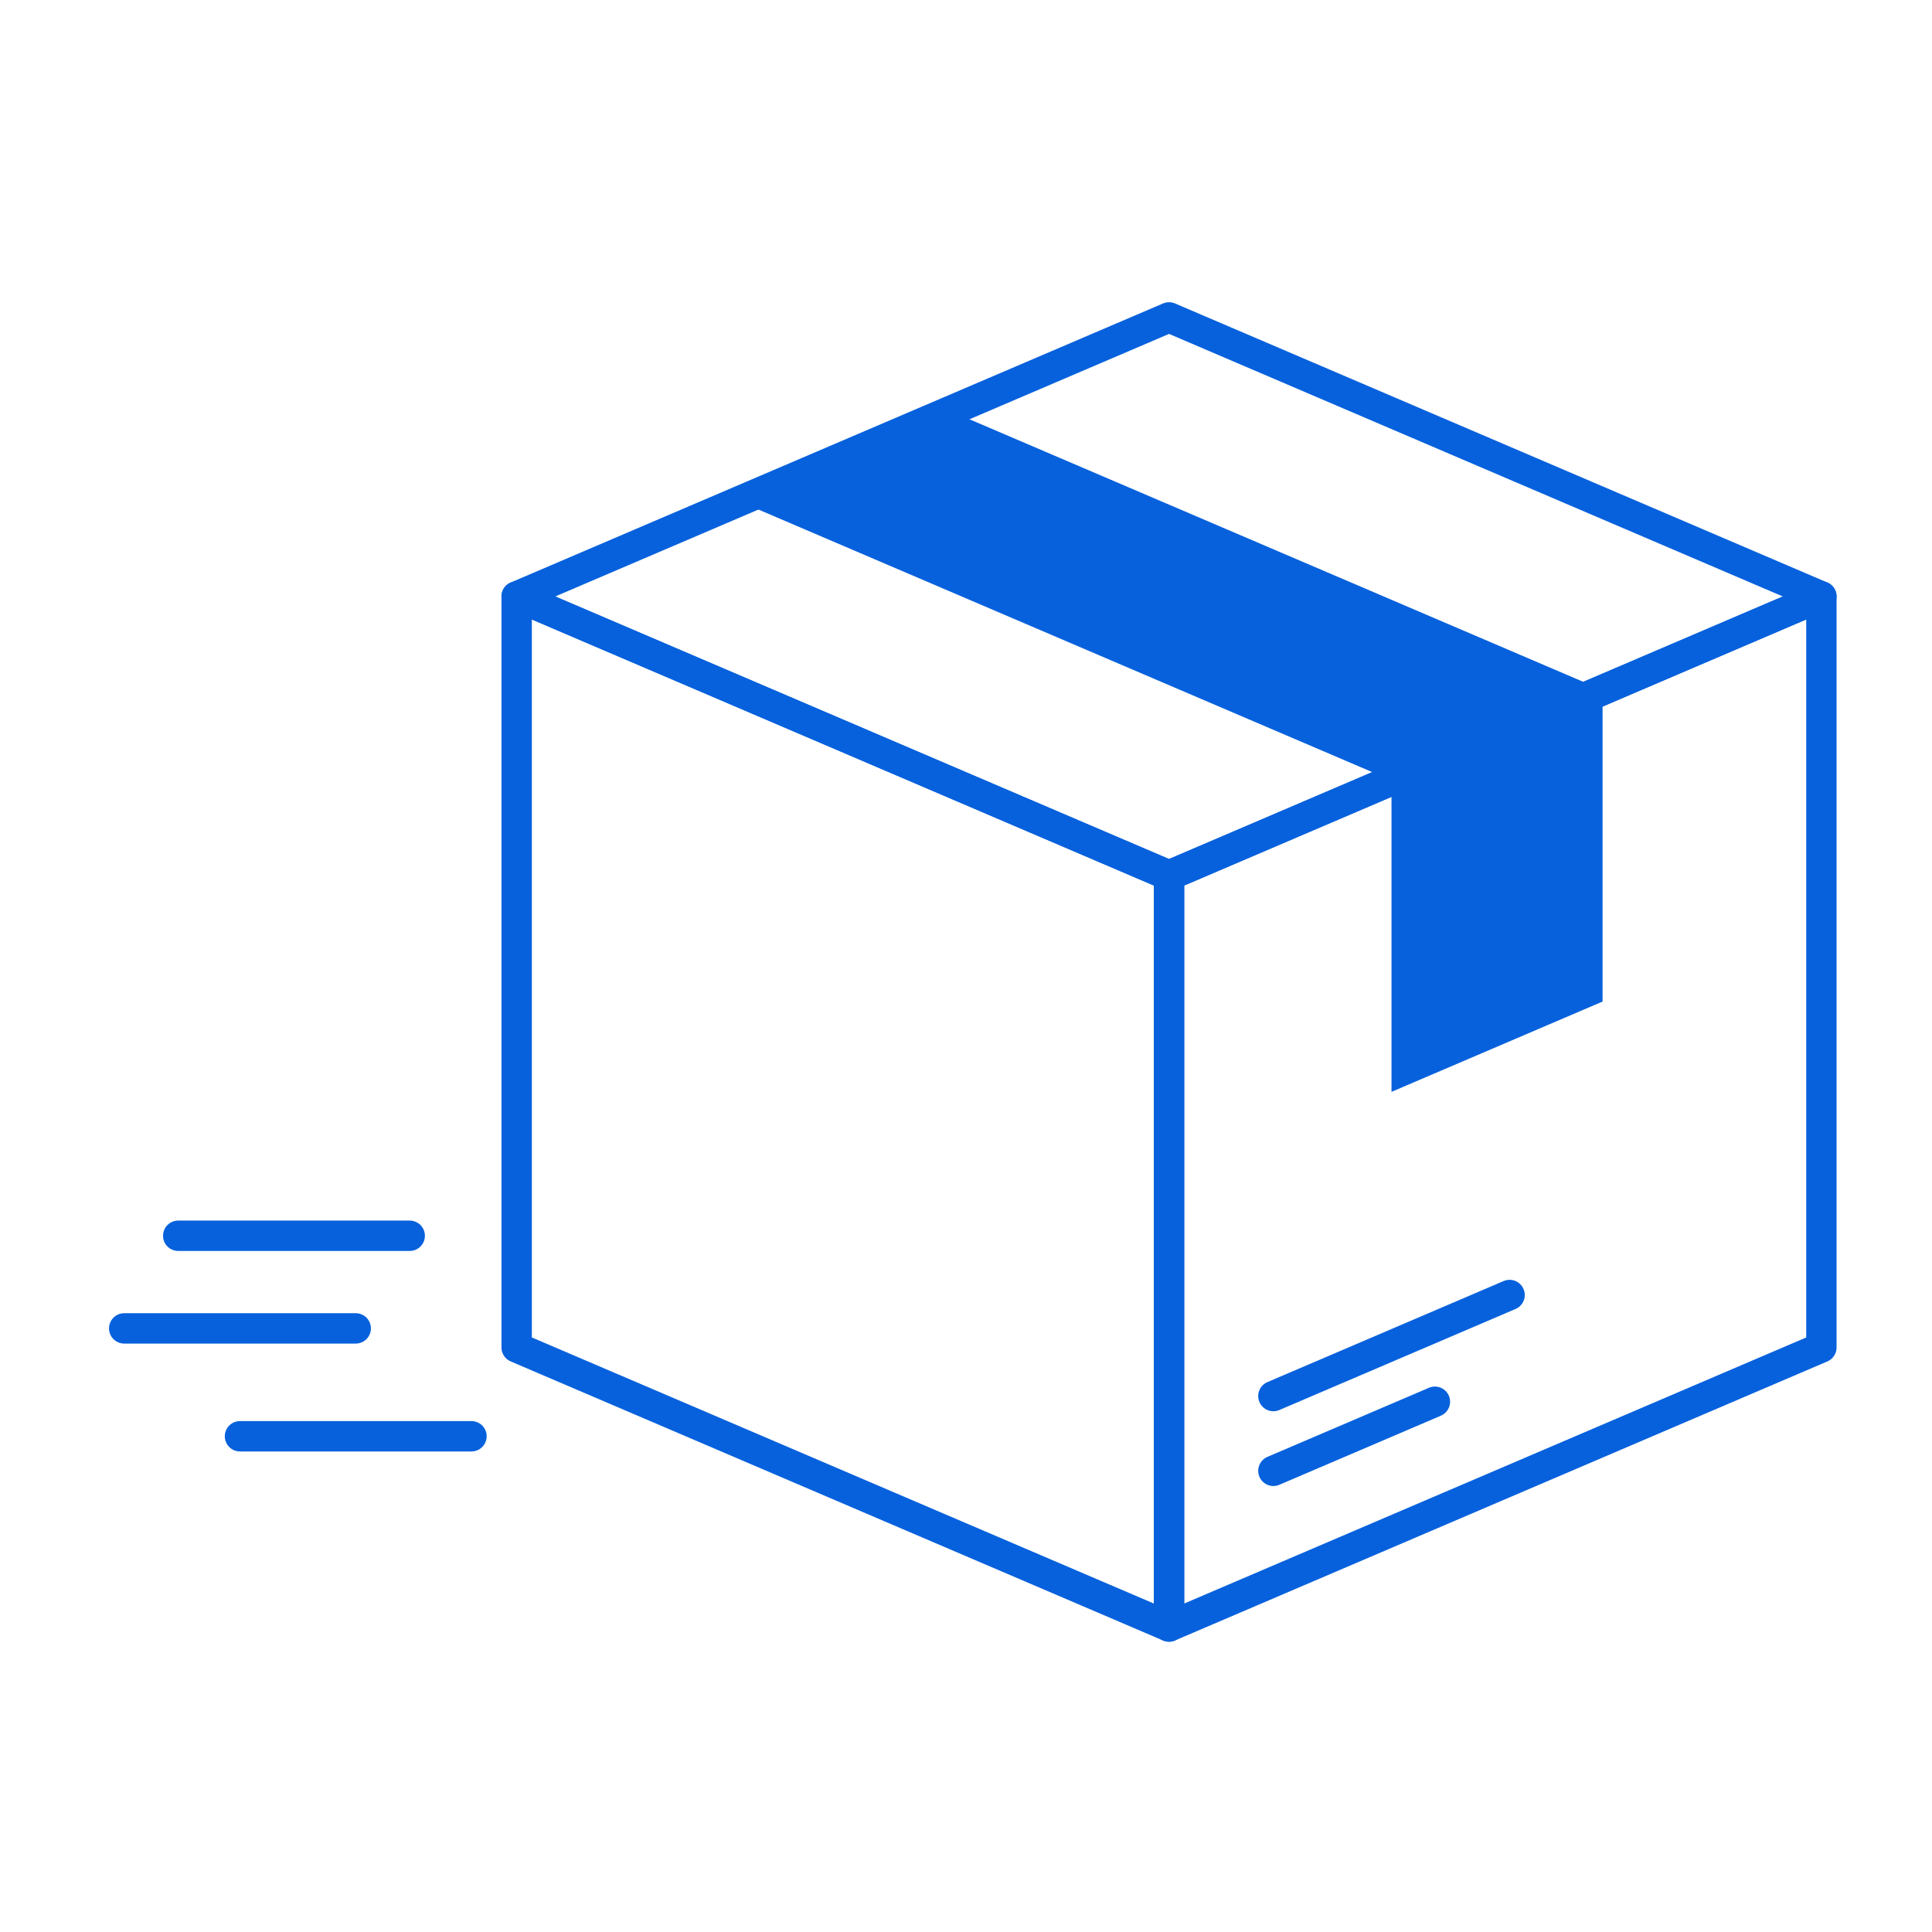
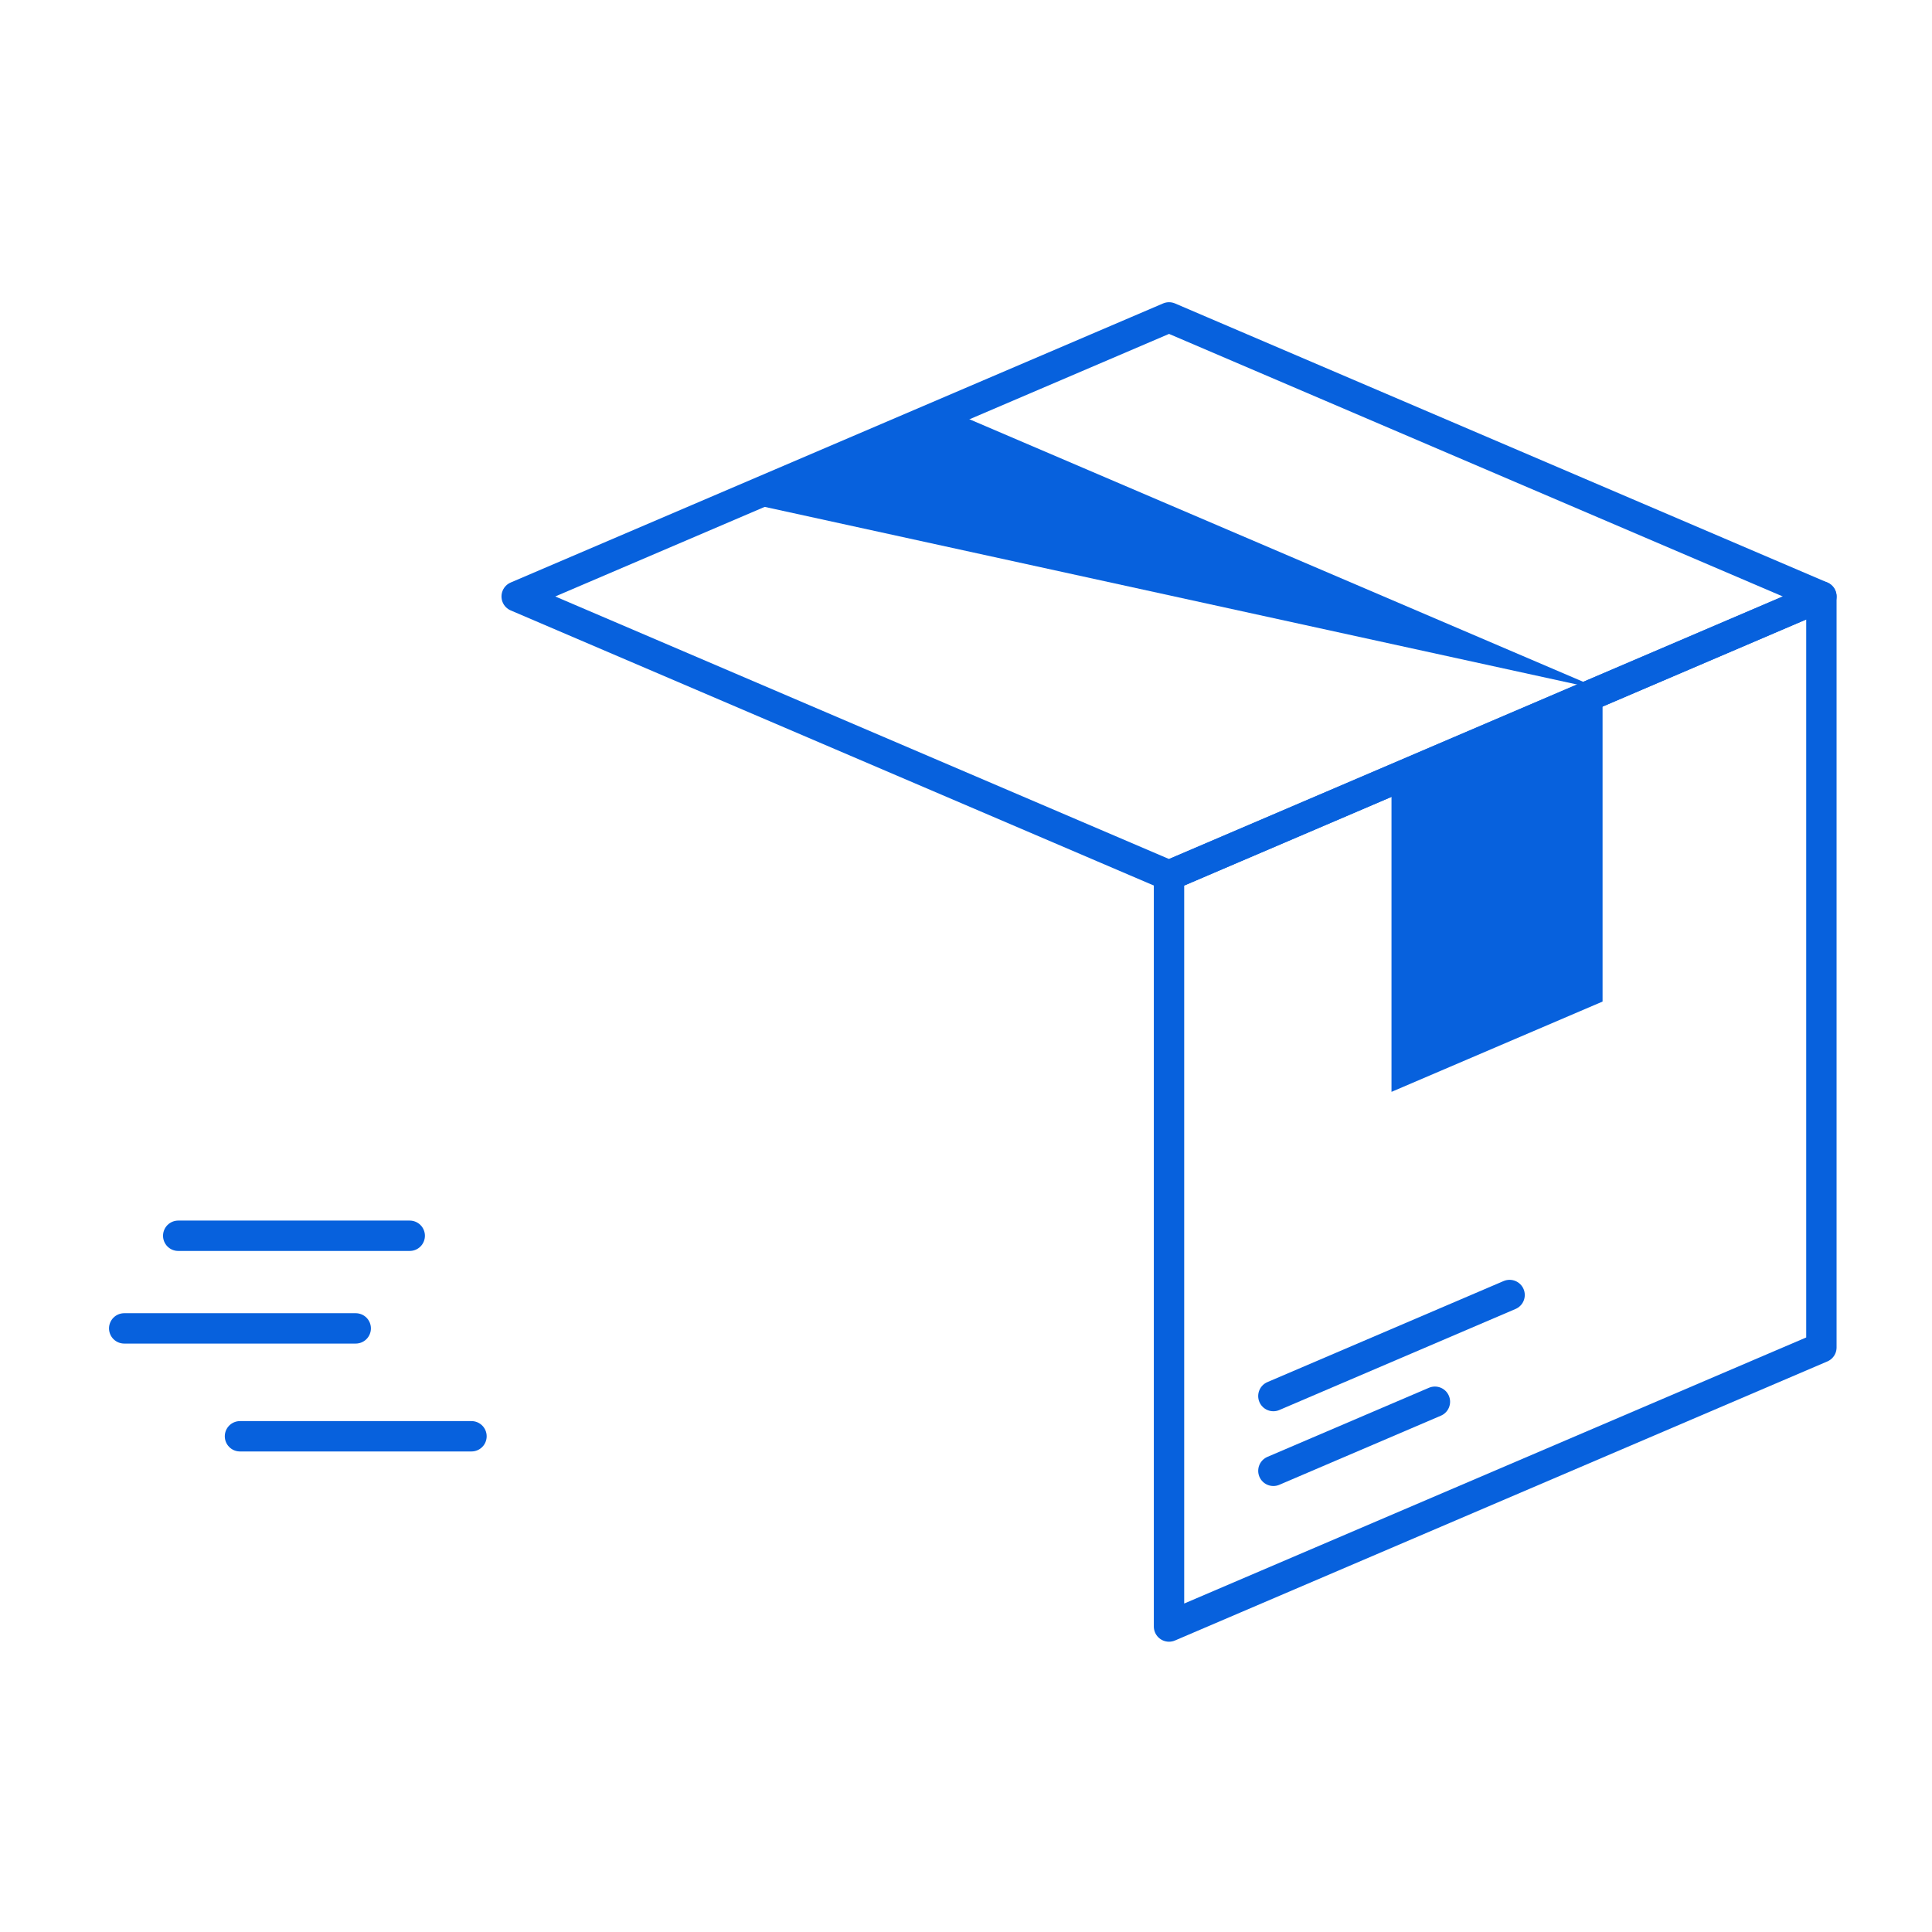
<svg xmlns="http://www.w3.org/2000/svg" width="140" height="140" viewBox="0 0 140 140">
  <defs>
    <clipPath id="clip-img_step4">
      <rect width="140" height="140" />
    </clipPath>
  </defs>
  <g id="img_step4" clip-path="url(#clip-img_step4)">
    <g id="グループ_64659" data-name="グループ 64659" transform="translate(13686 -1797)">
      <g id="グループ_64672" data-name="グループ 64672" transform="translate(129.493 -367.732)">
-         <path id="パス_53555" data-name="パス 53555" d="M97.648,110.751,50.374,90.528V36.108L97.648,56.33Z" transform="translate(-13828.428 2171.846)" fill="none" stroke="#0761dd" stroke-linecap="round" stroke-linejoin="round" stroke-width="2.2" />
        <path id="パス_53556" data-name="パス 53556" d="M179.719,90.529l-47.274,20.222V56.33l47.274-20.222Z" transform="translate(-13863.227 2171.846)" fill="none" stroke="#0761dd" stroke-linecap="round" stroke-linejoin="round" stroke-width="2.2" />
        <path id="パス_53557" data-name="パス 53557" d="M160.432,54.428V77l15.295-6.543V47.886Z" transform="translate(-13875.092 2166.852)" fill="#0761dd" />
        <path id="パス_53558" data-name="パス 53558" d="M144.921,21.222,97.648,1,50.375,21.222,97.648,41.444Z" transform="translate(-13828.428 2186.732)" fill="none" stroke="#0761dd" stroke-linecap="round" stroke-linejoin="round" stroke-width="2.2" />
        <line id="線_450" data-name="線 450" x1="17.118" y2="7.323" transform="translate(-13723.22 2258.573)" fill="none" stroke="#0761dd" stroke-linecap="round" stroke-linejoin="round" stroke-width="2.2" />
        <line id="線_451" data-name="線 451" x1="11.705" y2="5.007" transform="translate(-13723.219 2266.307)" fill="none" stroke="#0761dd" stroke-linecap="round" stroke-linejoin="round" stroke-width="2.2" />
-         <path id="パス_53559" data-name="パス 53559" d="M140.928,33,93.654,12.778,78.36,19.319l47.274,20.222Z" transform="translate(-13840.294 2181.738)" fill="#0761dd" />
+         <path id="パス_53559" data-name="パス 53559" d="M140.928,33,93.654,12.778,78.36,19.319Z" transform="translate(-13840.294 2181.738)" fill="#0761dd" />
        <line id="線_452" data-name="線 452" x1="16.777" transform="translate(-13802.579 2254.28)" fill="none" stroke="#0761dd" stroke-linecap="round" stroke-linejoin="round" stroke-width="2.2" />
        <line id="線_453" data-name="線 453" x1="16.777" transform="translate(-13806.493 2260.992)" fill="none" stroke="#0761dd" stroke-linecap="round" stroke-linejoin="round" stroke-width="2.2" />
        <line id="線_454" data-name="線 454" x1="16.777" transform="translate(-13798.104 2268.81)" fill="none" stroke="#0761dd" stroke-linecap="round" stroke-linejoin="round" stroke-width="2.2" />
      </g>
    </g>
  </g>
</svg>